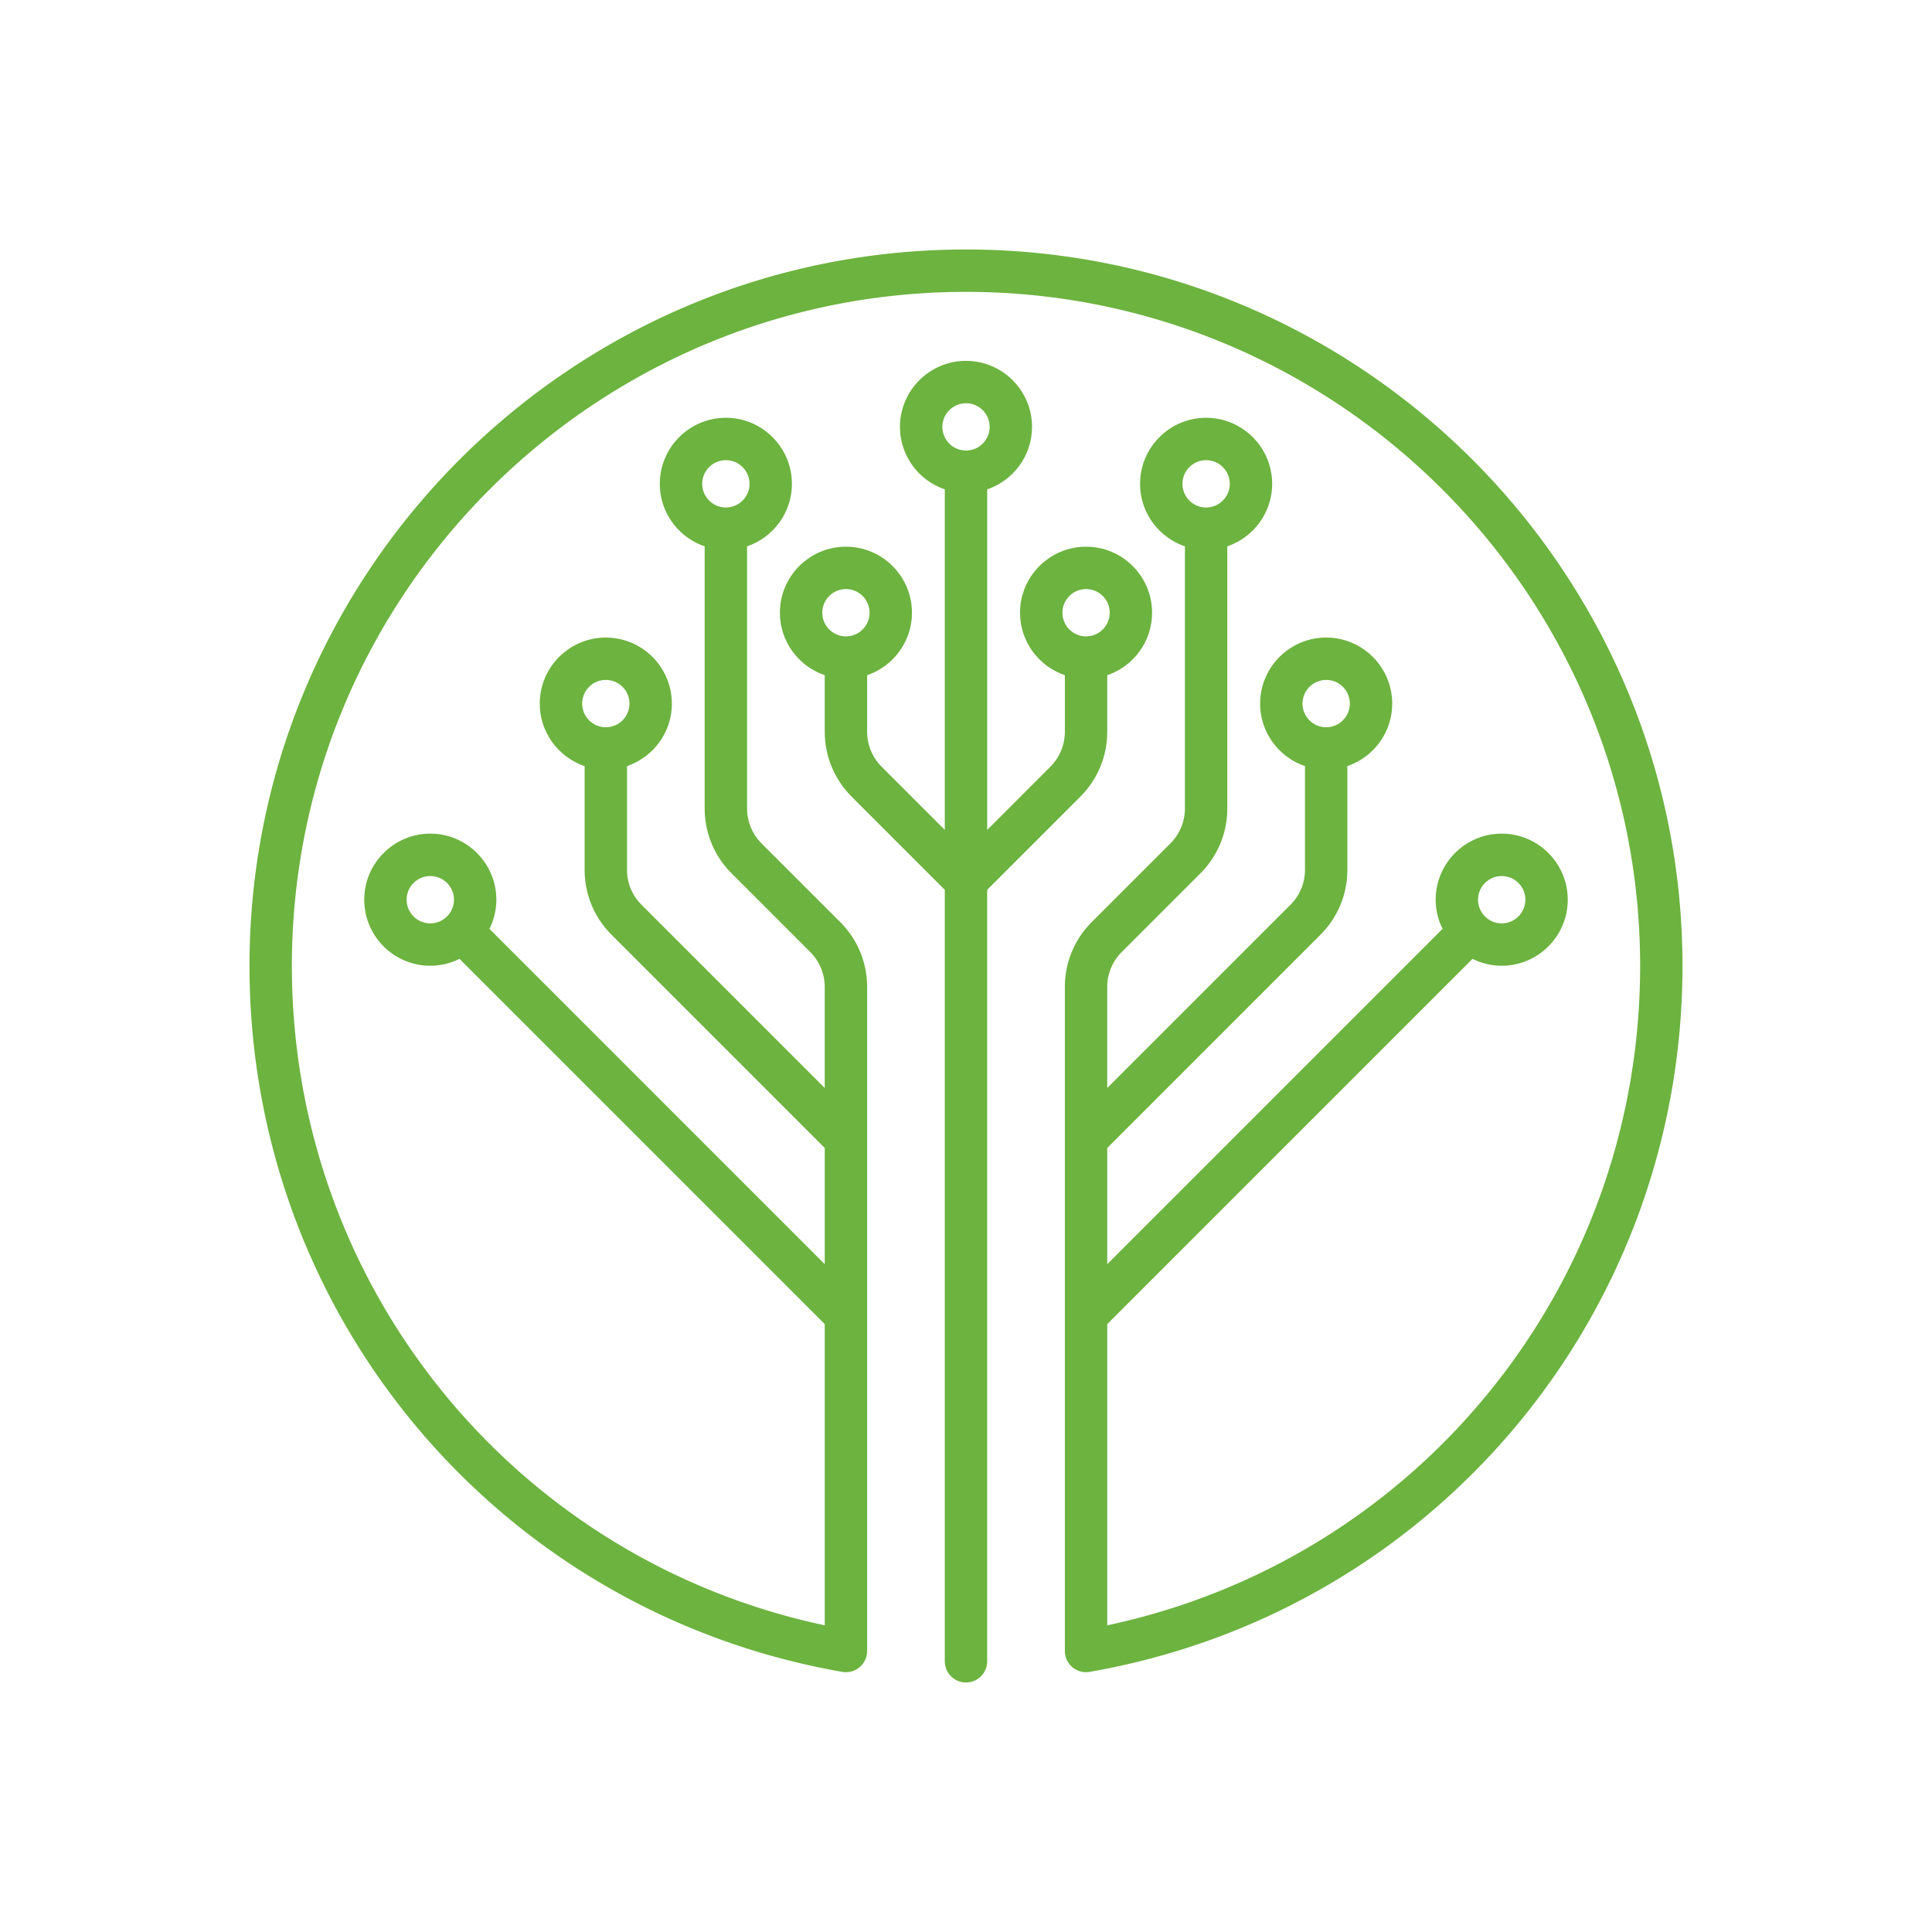
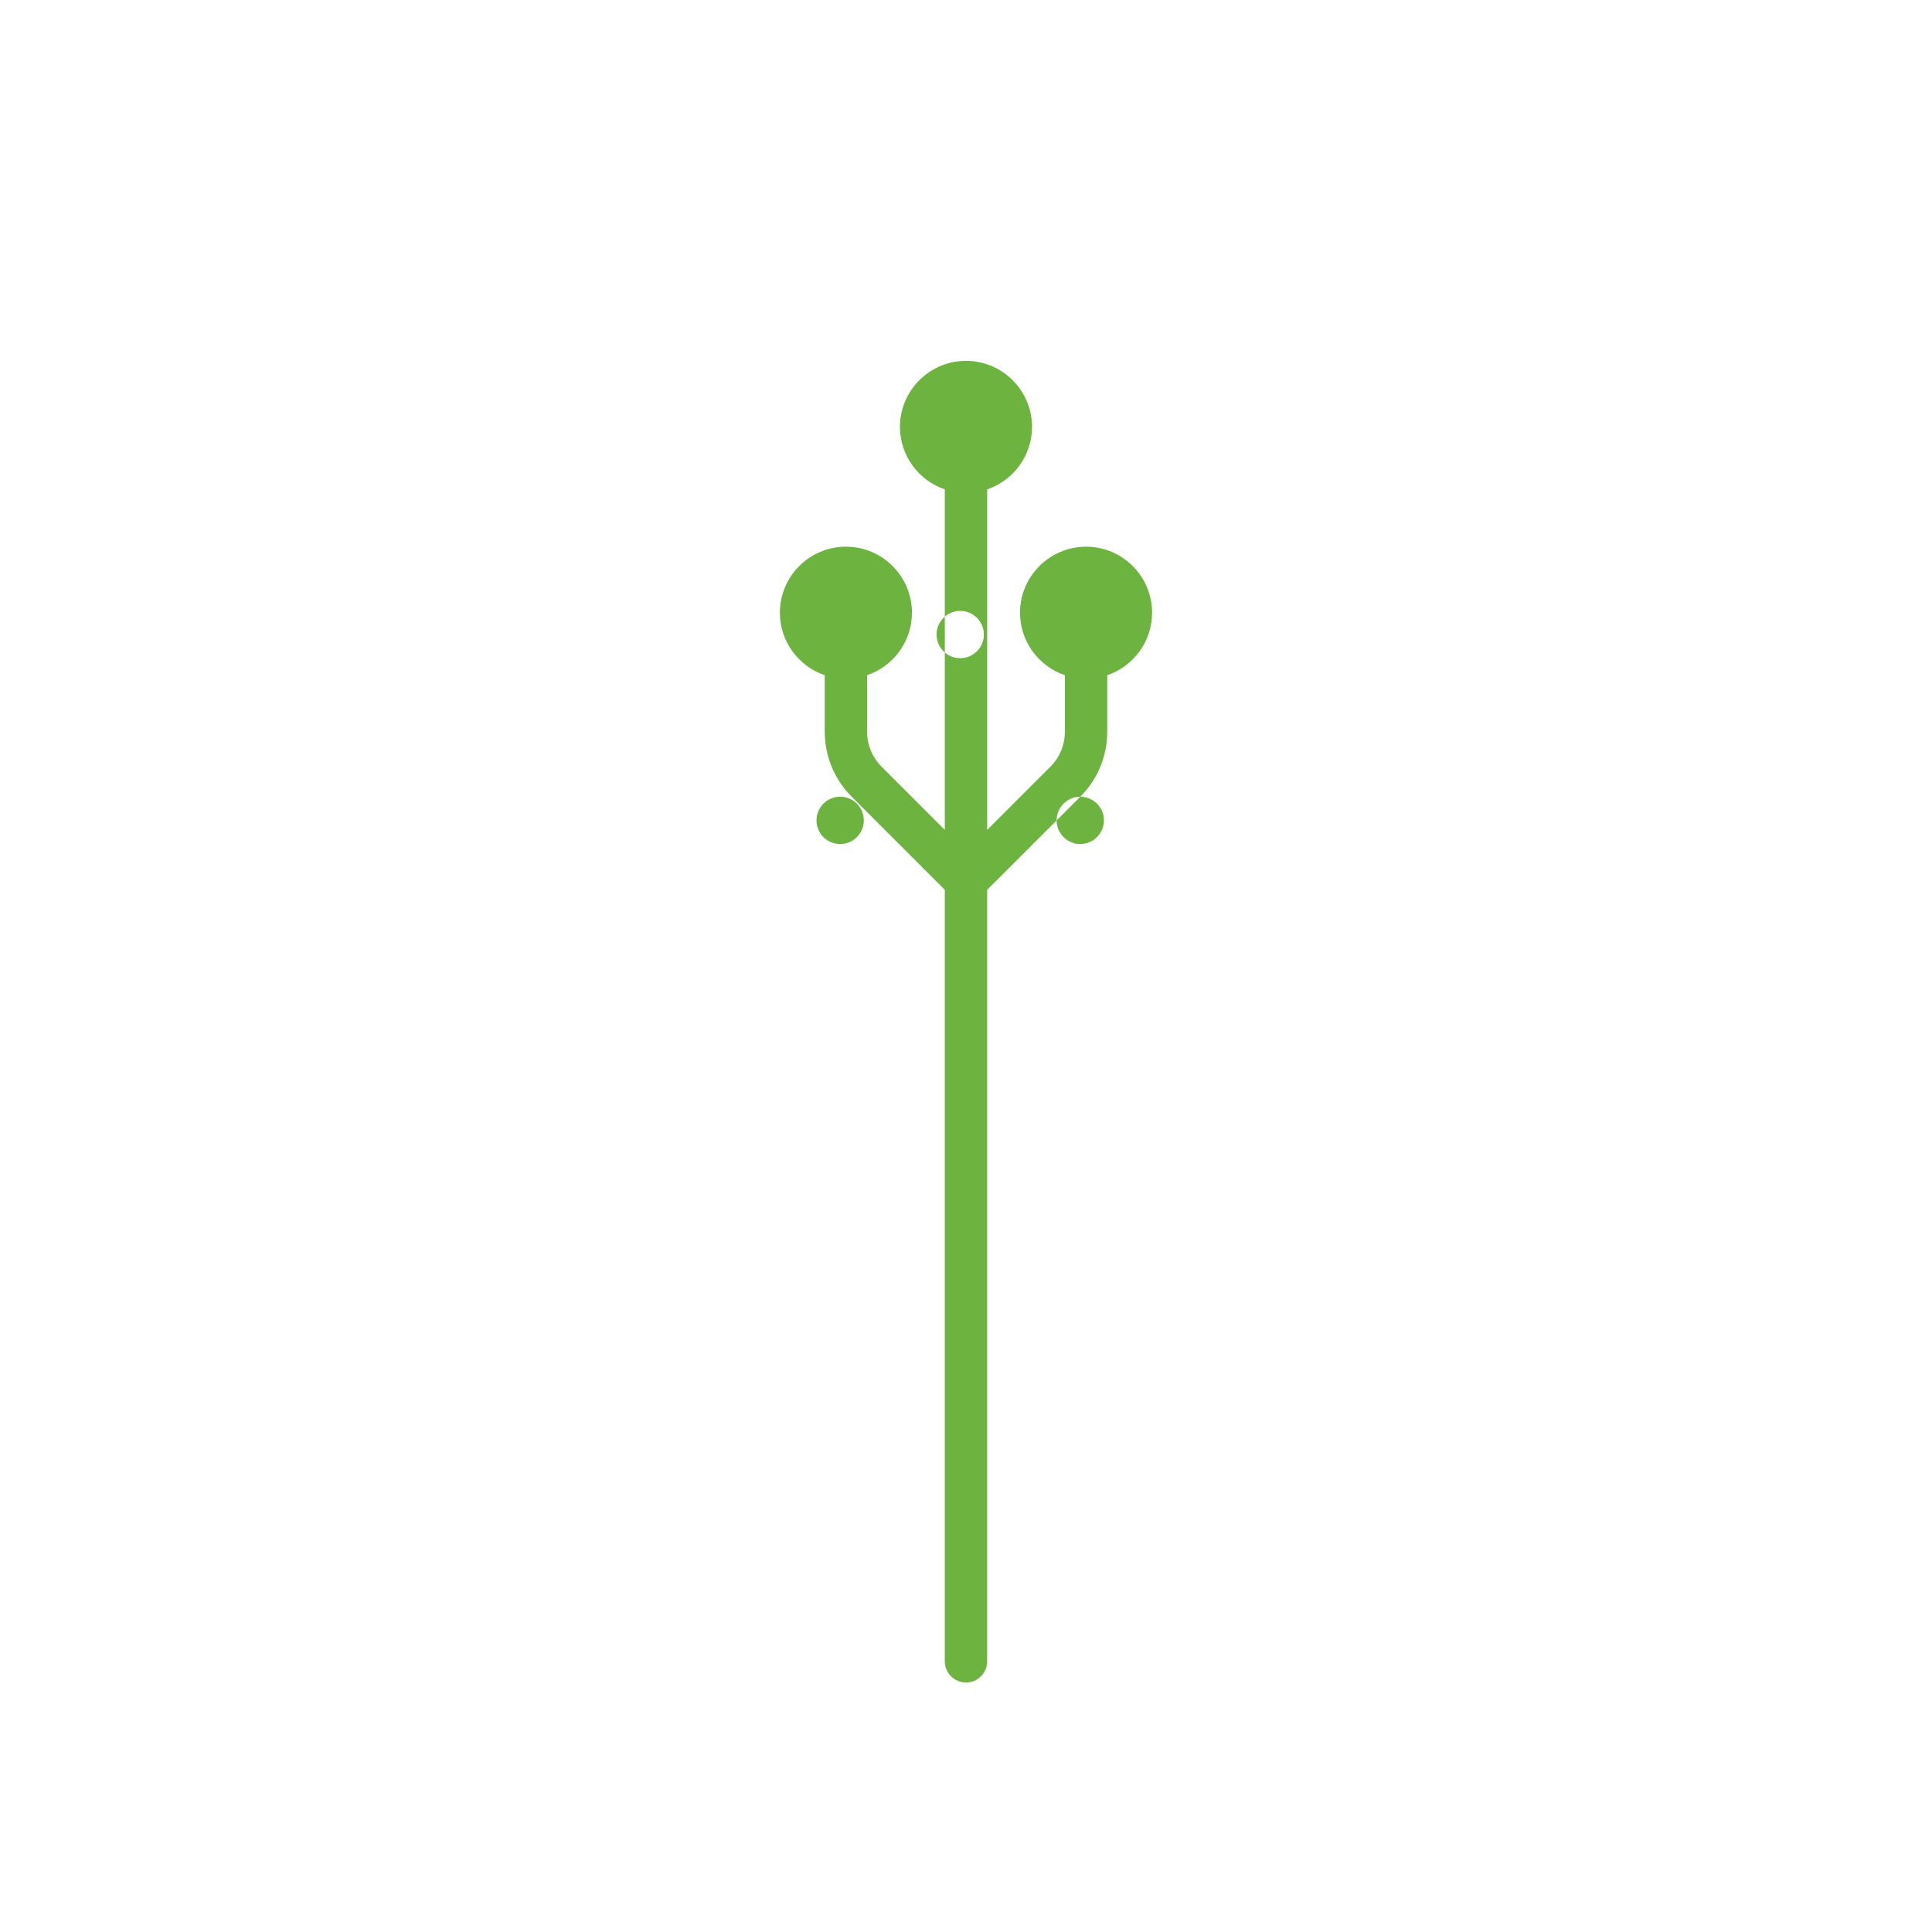
<svg xmlns="http://www.w3.org/2000/svg" data-bbox="246.04 246.04 1413.1 1413.11" overflow="visible" viewBox="0 0 1905.19 1905.19" data-type="color">
  <g>
    <switch>
      <g>
-         <path d="M1065.29 785.66c17.15-17.14 26.59-39.93 26.59-64.18v-55.63c25.68-8.73 44.22-33.03 44.22-61.62 0-35.9-29.2-65.12-65.11-65.12s-65.11 29.21-65.11 65.12c0 28.59 18.55 52.89 44.22 61.62v55.63c0 13.08-5.1 25.38-14.36 34.63l-62.26 62.27V482.59c25.68-8.73 44.22-33.03 44.22-61.62 0-35.9-29.2-65.12-65.11-65.12-35.9 0-65.12 29.21-65.12 65.12 0 28.59 18.55 52.88 44.22 61.62v335.79l-62.27-62.27c-9.25-9.25-14.34-21.55-14.34-34.63v-55.64c25.68-8.73 44.22-33.03 44.22-61.62 0-35.9-29.21-65.12-65.12-65.12s-65.12 29.21-65.12 65.12c0 28.59 18.55 52.88 44.23 61.62v55.64c0 24.25 9.44 47.03 26.58 64.17l91.81 91.81v760.8c0 11.54 9.36 20.89 20.89 20.89s20.89-9.35 20.89-20.89V877.47zm5.7-204.77c12.87 0 23.33 10.46 23.33 23.33s-10.47 23.33-23.33 23.33c-12.87 0-23.33-10.46-23.33-23.33 0-12.86 10.47-23.33 23.33-23.33m-236.79 0c12.87 0 23.33 10.46 23.33 23.33s-10.46 23.33-23.33 23.33-23.33-10.46-23.33-23.33c0-12.86 10.47-23.33 23.33-23.33m118.4-183.25c12.87 0 23.33 10.46 23.33 23.33s-10.47 23.33-23.33 23.33-23.33-10.46-23.33-23.33 10.46-23.33 23.33-23.33" fill="#6CB33F" data-color="1" />
-         <path d="M952.6 246.04C563 246.04 246.04 563 246.04 952.6c0 344.37 245.85 637.1 584.58 696.06a20.9 20.9 0 0 0 17.03-4.59c4.72-3.97 7.44-9.82 7.44-15.99v-654.7c0-24.24-9.44-47.03-26.59-64.17l-77.47-77.47c-9.25-9.25-14.34-21.55-14.34-34.63V538.74c25.68-8.73 44.22-33.03 44.22-61.62 0-35.9-29.21-65.12-65.12-65.12s-65.12 29.21-65.12 65.12c0 28.59 18.55 52.88 44.22 61.62V797.1c0 24.24 9.44 47.03 26.59 64.17l77.46 77.47c9.25 9.25 14.35 21.55 14.35 34.63v99.55L632.64 892.26c-9.25-9.25-14.34-21.55-14.34-34.63V755.46c25.68-8.73 44.22-33.03 44.22-61.62 0-35.91-29.21-65.12-65.12-65.12s-65.12 29.21-65.12 65.12c0 28.59 18.55 52.88 44.23 61.62v102.18c0 24.24 9.44 47.03 26.58 64.17l210.21 210.21v114.64L482.65 915.99c4.31-8.69 6.79-18.44 6.79-28.78 0-35.9-29.21-65.12-65.12-65.12s-65.12 29.21-65.12 65.12 29.21 65.12 65.12 65.12c10.34 0 20.09-2.49 28.78-6.79l360.2 360.2v297.02c-305.98-64.97-525.48-334.51-525.48-650.17 0-366.56 298.22-664.77 664.77-664.77 366.56 0 664.78 298.22 664.78 664.77 0 315.64-219.53 585.18-525.49 650.17v-297.01l360.21-360.21c8.69 4.31 18.44 6.79 28.78 6.79 35.91 0 65.11-29.21 65.11-65.12s-29.2-65.12-65.11-65.12-65.11 29.21-65.11 65.12c0 10.34 2.48 20.08 6.79 28.77l-330.67 330.67v-114.63l210.21-210.22c17.14-17.14 26.57-39.93 26.57-64.17V755.46c25.68-8.73 44.22-33.03 44.22-61.62 0-35.91-29.2-65.12-65.11-65.12s-65.11 29.21-65.11 65.12c0 28.59 18.55 52.89 44.22 61.62v102.18c0 13.08-5.1 25.38-14.35 34.63l-180.66 180.66v-99.55c0-13.08 5.1-25.38 14.35-34.63l77.47-77.47c17.14-17.14 26.57-39.94 26.57-64.17V538.74c25.68-8.73 44.23-33.03 44.23-61.62 0-35.9-29.21-65.12-65.12-65.12s-65.11 29.21-65.11 65.12c0 28.59 18.55 52.89 44.22 61.62V797.1c0 13.08-5.1 25.38-14.35 34.63l-77.47 77.47c-17.14 17.14-26.57 39.94-26.57 64.17v654.7c0 6.17 2.72 12.02 7.44 15.99s10.9 5.67 17.04 4.59c338.72-58.96 584.57-351.7 584.57-696.06.01-389.59-316.95-706.55-706.54-706.55M715.8 453.79c12.87 0 23.33 10.46 23.33 23.33s-10.46 23.33-23.33 23.33-23.33-10.46-23.33-23.33 10.47-23.33 23.33-23.33M597.41 670.5c12.87 0 23.33 10.47 23.33 23.33 0 12.87-10.46 23.33-23.33 23.33s-23.33-10.46-23.33-23.33c0-12.86 10.47-23.33 23.33-23.33M424.32 910.55c-12.87 0-23.33-10.46-23.33-23.33s10.46-23.33 23.33-23.33 23.33 10.46 23.33 23.33c0 12.86-10.46 23.33-23.33 23.33m1056.55-46.66c12.87 0 23.33 10.46 23.33 23.33s-10.47 23.33-23.33 23.33-23.33-10.46-23.33-23.33 10.47-23.33 23.33-23.33M1307.78 670.5c12.87 0 23.33 10.47 23.33 23.33 0 12.87-10.47 23.33-23.33 23.33s-23.33-10.46-23.33-23.33c0-12.86 10.47-23.33 23.33-23.33m-118.4-216.71c12.87 0 23.34 10.46 23.34 23.33s-10.48 23.33-23.34 23.33c-12.87 0-23.33-10.46-23.33-23.33s10.47-23.33 23.33-23.33" fill="#6CB33F" data-color="1" />
+         <path d="M1065.29 785.66c17.15-17.14 26.59-39.93 26.59-64.18v-55.63c25.68-8.73 44.22-33.03 44.22-61.62 0-35.9-29.2-65.12-65.11-65.12s-65.11 29.21-65.11 65.12c0 28.59 18.55 52.89 44.22 61.62v55.63c0 13.08-5.1 25.38-14.36 34.63l-62.26 62.27V482.59c25.68-8.73 44.22-33.03 44.22-61.62 0-35.9-29.2-65.12-65.11-65.12-35.9 0-65.12 29.21-65.12 65.12 0 28.59 18.55 52.88 44.22 61.62v335.79l-62.27-62.27c-9.25-9.25-14.34-21.55-14.34-34.63v-55.64c25.68-8.73 44.22-33.03 44.22-61.62 0-35.9-29.21-65.12-65.12-65.12s-65.12 29.21-65.12 65.12c0 28.59 18.55 52.88 44.23 61.62v55.64c0 24.25 9.44 47.03 26.58 64.17l91.81 91.81v760.8c0 11.54 9.36 20.89 20.89 20.89s20.89-9.35 20.89-20.89V877.47zc12.87 0 23.33 10.46 23.33 23.33s-10.47 23.33-23.33 23.33c-12.87 0-23.33-10.46-23.33-23.33 0-12.86 10.47-23.33 23.33-23.33m-236.79 0c12.87 0 23.33 10.46 23.33 23.33s-10.46 23.33-23.33 23.33-23.33-10.46-23.33-23.33c0-12.86 10.47-23.33 23.33-23.33m118.4-183.25c12.87 0 23.33 10.46 23.33 23.33s-10.47 23.33-23.33 23.33-23.33-10.46-23.33-23.33 10.46-23.33 23.33-23.33" fill="#6CB33F" data-color="1" />
      </g>
    </switch>
  </g>
</svg>